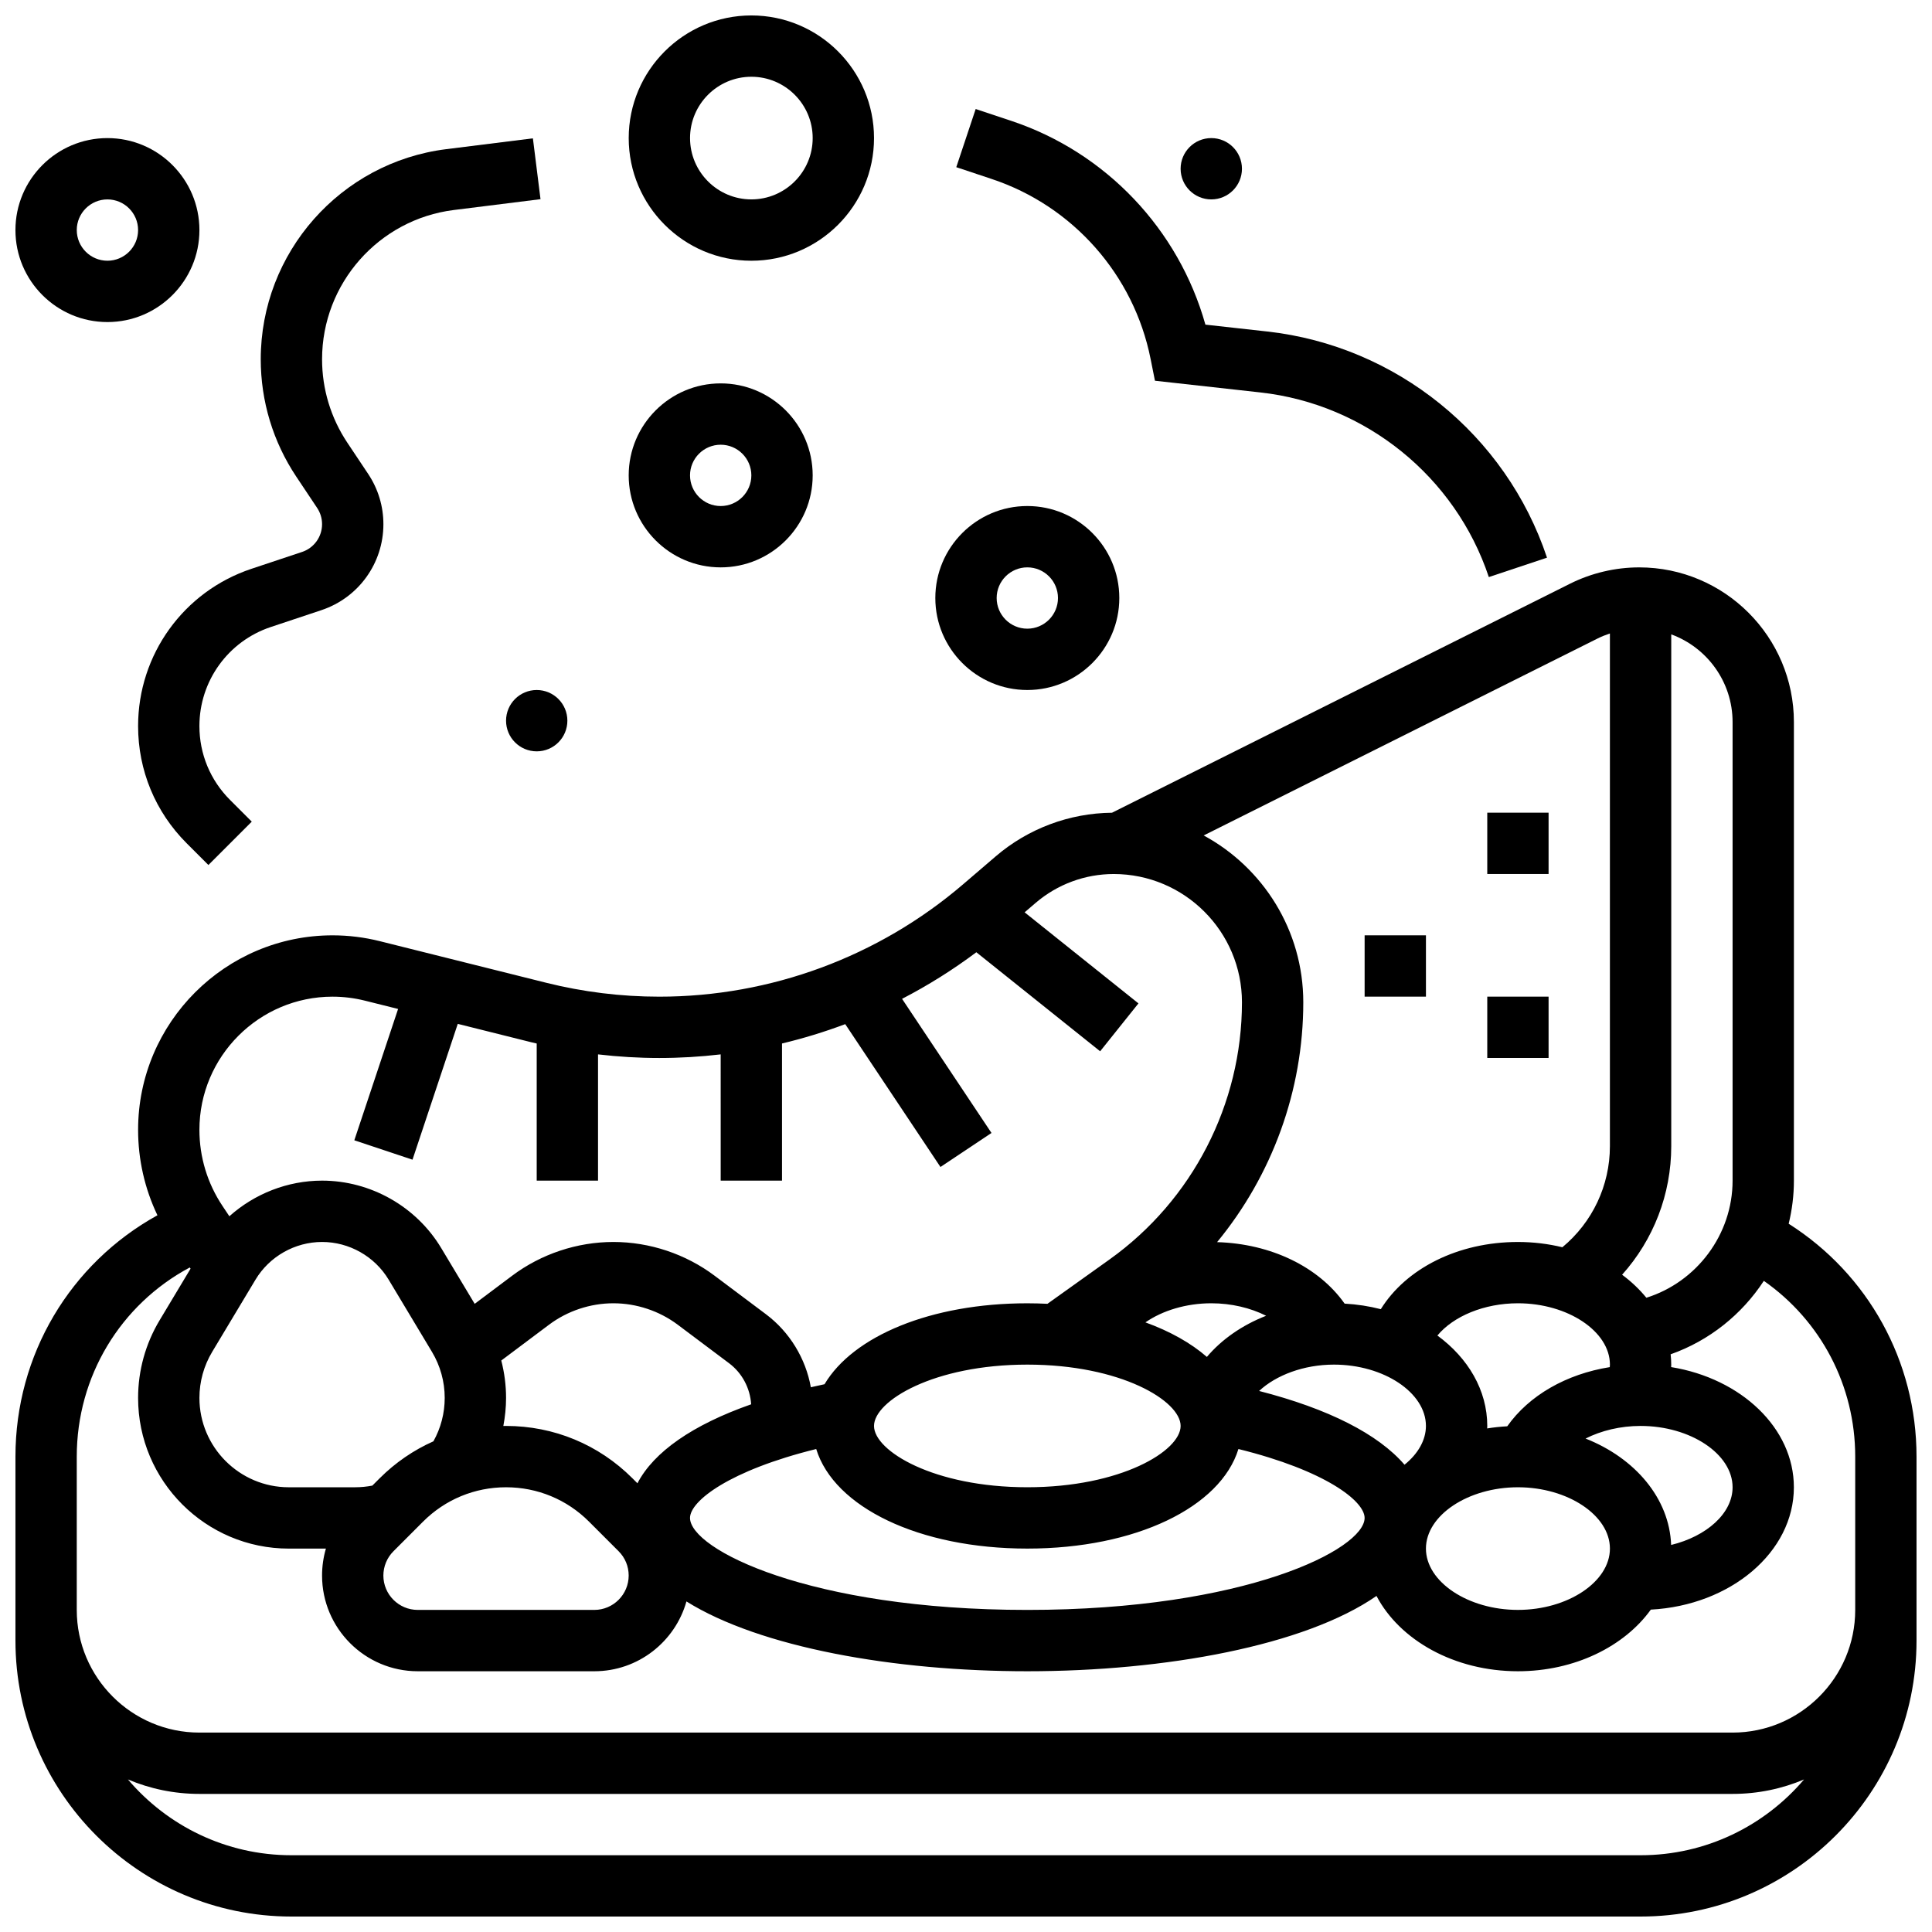
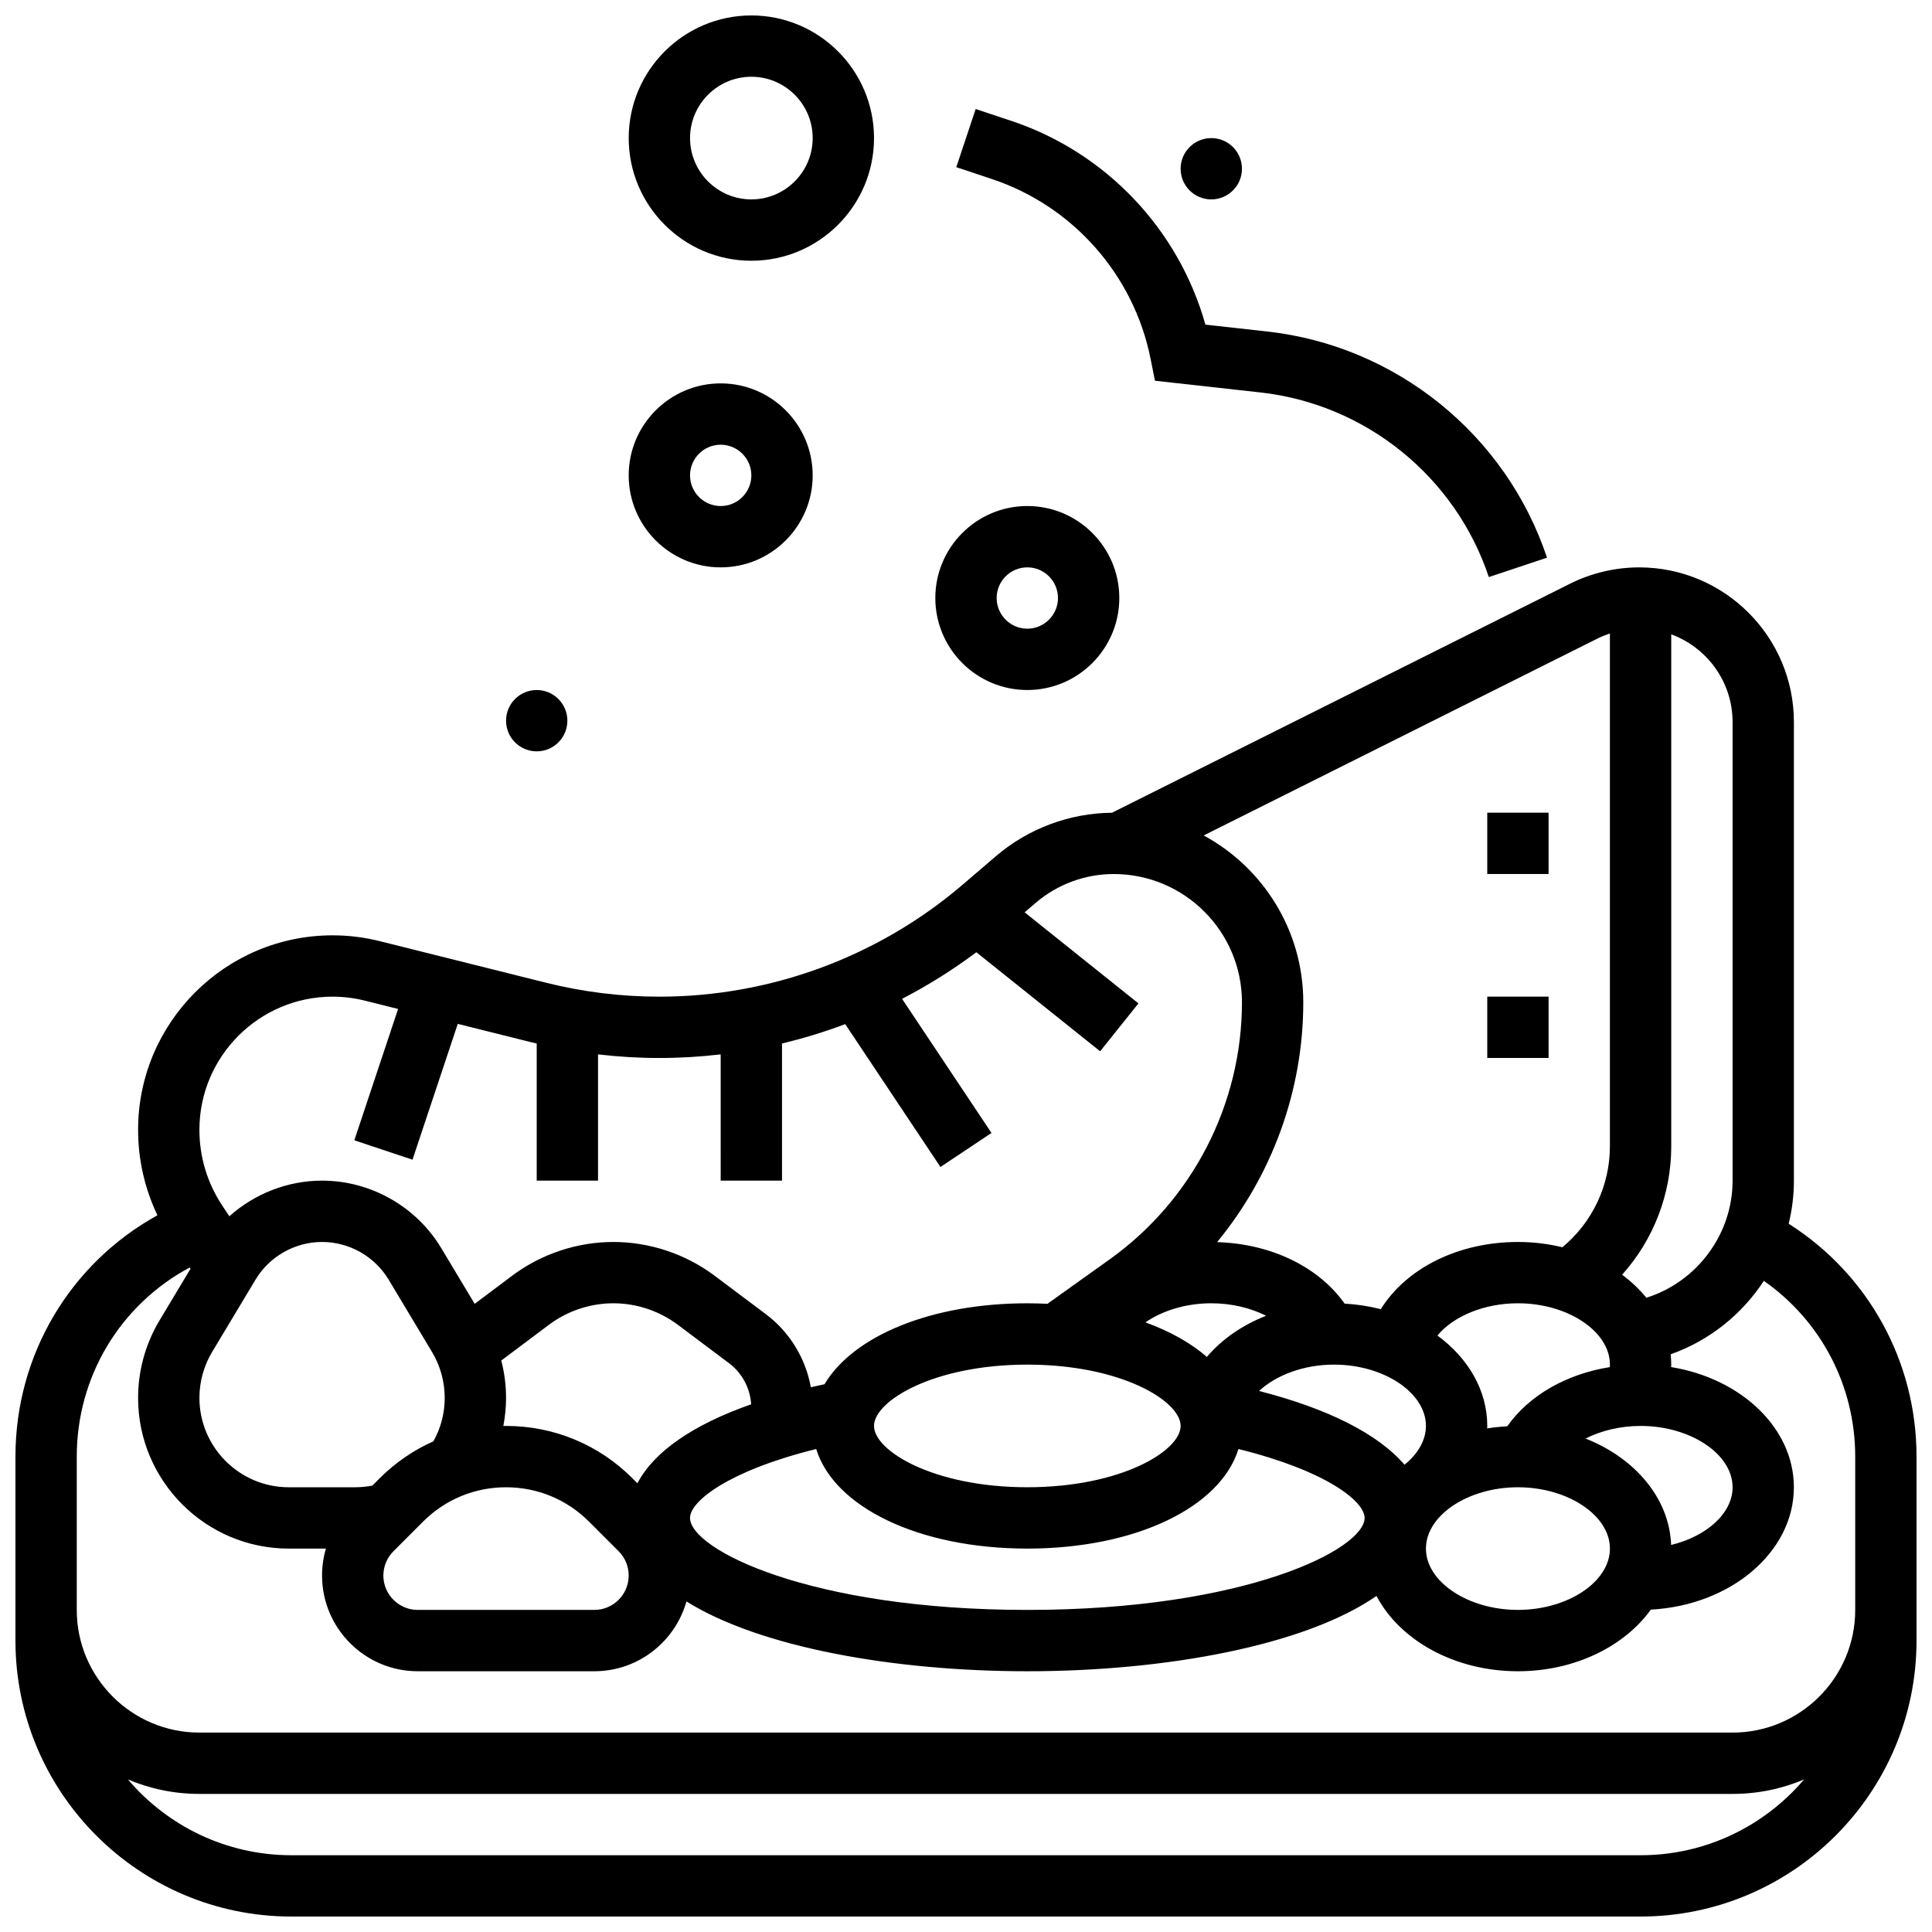
<svg xmlns="http://www.w3.org/2000/svg" width="800px" height="800px" version="1.1" viewBox="144 144 512 512">
  <defs>
    <clipPath id="c">
      <path d="m148.09 294h503.81v357.9h-503.81z" />
    </clipPath>
    <clipPath id="b">
-       <path d="m148.09 180h48.906v50h-48.906z" />
-     </clipPath>
+       </clipPath>
    <clipPath id="a">
      <path d="m310 148.09h66v65.906h-66z" />
    </clipPath>
  </defs>
  <g clip-path="url(#c)">
    <path d="m618.02 468.3c0.898-3.68 1.383-7.504 1.383-11.418v-121.52c0-22.605-18.391-41-40.996-41-6.332 0-12.672 1.496-18.336 4.328l-121.38 60.691c-11.301 0.109-22.23 4.199-30.816 11.559l-8.633 7.398c-22.414 19.211-51.008 29.789-80.523 29.789-10.105 0-20.203-1.242-30.008-3.695l-44.078-11.02c-4.082-1.02-8.289-1.539-12.496-1.539-28.418 0-51.539 23.121-51.539 51.539 0 7.898 1.758 15.605 5.125 22.648-23.125 12.777-37.629 36.973-37.629 63.957v48.754c0 40.324 32.809 73.133 73.133 73.133h357.54c40.324 0 73.133-32.809 73.133-73.133v-48.754c0-25.293-12.828-48.355-33.887-61.719zm-14.867-132.94v121.52c0 14.301-9.535 26.871-22.848 31.035-1.828-2.238-3.988-4.289-6.43-6.098 8.297-9.25 13.023-21.316 13.023-34.062v-135.64c9.477 3.473 16.254 12.582 16.254 23.246zm-16.285 218.07c-0.453-12.371-9.578-23.027-22.676-28.199 4.148-2.106 9.242-3.344 14.582-3.344 13.215 0 24.379 7.441 24.379 16.25 0 6.93-6.906 13.012-16.285 15.293zm-273.94-16.344-1.328-1.328c-8.941-8.945-20.836-13.871-33.488-13.871-0.242 0-0.48 0.016-0.723 0.016 0.461-2.441 0.723-4.93 0.723-7.457 0-3.356-0.441-6.676-1.266-9.895l12.641-9.48c4.891-3.668 10.949-5.688 17.066-5.688 6.113 0 12.172 2.019 17.066 5.688l13.605 10.207c3.445 2.586 5.57 6.598 5.84 10.875-15.461 5.426-25.801 12.598-30.137 20.934zm-112.7-34.824 11.48-19.137c3.699-6.164 10.461-9.992 17.645-9.992 7.188 0 13.949 3.828 17.645 9.992l11.48 19.137c2.207 3.68 3.375 7.894 3.375 12.188 0 4.07-1.035 8.008-2.992 11.512-5.242 2.332-10.066 5.621-14.246 9.797l-1.941 1.941c-1.48 0.285-2.988 0.438-4.512 0.438l-17.621 0.004c-13.062 0-23.691-10.629-23.691-23.691 0-4.293 1.168-8.508 3.379-12.188zm48.047 52.828 7.836-7.84c5.875-5.875 13.688-9.109 21.996-9.109 8.309 0 16.121 3.234 21.996 9.113l7.836 7.836c1.719 1.719 2.668 4.008 2.668 6.441 0 5.023-4.086 9.113-9.113 9.113h-46.785c-5.023 0-9.113-4.086-9.113-9.113 0.012-2.434 0.961-4.723 2.68-6.441zm112.03-27.086c4.734 15.402 27.199 26.387 55.945 26.387s51.211-10.984 55.945-26.387c22.977 5.672 33.441 13.77 33.441 18.262 0 8.273-31.551 24.379-89.387 24.379s-89.387-16.105-89.387-24.379c0-4.492 10.465-12.59 33.441-18.262zm210.34-22.367c0 0.223-0.023 0.441-0.039 0.664-11.52 1.836-21.391 7.492-27.168 15.68-1.809 0.102-3.59 0.285-5.324 0.57 0.004-0.219 0.027-0.438 0.027-0.656 0-9.477-5.098-18.02-13.215-23.965 4.227-5.106 12.371-8.547 21.34-8.547 13.215 0 24.379 7.445 24.379 16.254zm-48.758 16.25c0 3.738-2.078 7.379-5.676 10.281-6.957-8.098-20.137-14.824-38.535-19.547 4.504-4.203 11.867-6.984 19.836-6.984 13.211 0 24.375 7.441 24.375 16.25zm-58.051-18.289c-4.234-3.684-9.77-6.793-16.289-9.156 4.519-3.125 10.785-5.059 17.461-5.059 5.316 0 10.391 1.223 14.527 3.309-6.336 2.481-11.75 6.238-15.699 10.906zm-6.957 18.289c0 6.625-15.828 16.25-40.629 16.25s-40.629-9.625-40.629-16.25 15.828-16.25 40.629-16.25 40.629 9.625 40.629 16.25zm89.387 16.254c13.215 0 24.379 7.441 24.379 16.25s-11.164 16.25-24.379 16.25-24.379-7.441-24.379-16.25 11.164-16.25 24.379-16.25zm21.07-224.91c1.066-0.535 2.172-0.977 3.305-1.352v135.88c0 10.441-4.66 20.203-12.598 26.777-3.727-0.906-7.684-1.398-11.777-1.398-15.867 0-29.637 7.016-36.34 17.809-3.055-0.789-6.269-1.285-9.59-1.473-6.859-9.719-19.473-15.879-33.793-16.293 14.574-17.711 22.84-40.164 22.84-63.57 0-19.078-10.691-35.703-26.395-44.207zm-335.2 94.898c2.883 0 5.762 0.355 8.559 1.055l8.805 2.199-11.602 34.805 15.418 5.141 11.996-35.992 19.457 4.863c0.488 0.121 0.977 0.227 1.465 0.344v36.34h16.25v-33.461c5.387 0.629 10.805 0.957 16.23 0.957 5.461 0 10.895-0.324 16.273-0.957l0.004 33.461h16.25v-36.348c5.691-1.359 11.285-3.074 16.754-5.129l25.238 37.859 13.523-9.016-23.699-35.547c6.863-3.551 13.453-7.676 19.684-12.348l32.809 26.246 10.152-12.691-30.164-24.133 2.91-2.496c5.762-4.938 13.109-7.656 20.699-7.656 18.738 0 33.984 15.246 33.984 33.984 0 26.98-13.109 52.457-35.066 68.141l-16.484 11.773c-1.754-0.086-3.527-0.137-5.332-0.137-25.566 0-46.168 8.691-53.742 21.449-1.23 0.258-2.438 0.527-3.625 0.801-1.379-7.648-5.613-14.637-11.91-19.359l-13.605-10.203c-7.688-5.766-17.211-8.938-26.816-8.938s-19.129 3.176-26.816 8.938l-9.941 7.457-8.859-14.766c-6.617-11.031-18.719-17.883-31.582-17.883-9.145 0-17.891 3.477-24.57 9.441l-1.828-2.742c-3.996-5.992-6.109-12.969-6.109-20.172 0.004-19.453 15.836-35.281 35.293-35.281zm346.63 227.53h-357.54c-17.34 0-32.883-7.809-43.324-20.086 5.828 2.469 12.23 3.832 18.945 3.832h406.3c6.715 0 13.121-1.363 18.949-3.832-10.441 12.277-25.984 20.086-43.324 20.086zm24.379-32.504h-406.3c-17.922 0-32.504-14.582-32.504-32.504v-40.629c0-21.254 11.562-40.293 29.949-50.129l0.211 0.316-8.215 13.695c-3.723 6.207-5.691 13.312-5.691 20.551 0 22.023 17.918 39.941 39.941 39.941h9.832c-0.668 2.289-1.02 4.688-1.02 7.141 0 13.984 11.379 25.363 25.367 25.363h46.785c11.609 0 21.41-7.84 24.414-18.5 19.543 12.207 55.086 18.5 90.332 18.5 36.621 0 73.547-6.793 92.539-19.957 6.148 11.711 20.629 19.957 37.477 19.957 15.047 0 28.199-6.582 35.223-16.332 21.141-1.125 37.91-15.23 37.91-32.422 0-15.703-13.988-28.84-32.523-31.852 0.004-0.219 0.02-0.434 0.02-0.652 0-0.922-0.059-1.836-0.156-2.738 10.246-3.613 18.887-10.57 24.699-19.465 15.105 10.562 24.215 27.785 24.215 46.582v40.629c0 17.922-14.582 32.504-32.504 32.504z" />
  </g>
  <path d="m538.14 359.37h16.25v16.25h-16.25z" />
-   <path d="m505.64 391.87h16.25v16.25h-16.25z" />
  <path d="m538.14 408.12h16.25v16.25h-16.25z" />
  <path d="m416.25 326.86c13.441 0 24.379-10.934 24.379-24.379 0-13.441-10.934-24.379-24.379-24.379-13.441 0-24.379 10.934-24.379 24.379s10.938 24.379 24.379 24.379zm0-32.504c4.481 0 8.125 3.644 8.125 8.125s-3.644 8.125-8.125 8.125-8.125-3.644-8.125-8.125c0-4.477 3.644-8.125 8.125-8.125z" />
  <path d="m334.99 294.36c13.441 0 24.379-10.934 24.379-24.379 0-13.441-10.934-24.379-24.379-24.379-13.441 0-24.379 10.934-24.379 24.379 0 13.445 10.934 24.379 24.379 24.379zm0-32.504c4.481 0 8.125 3.644 8.125 8.125s-3.644 8.125-8.125 8.125c-4.481 0-8.125-3.644-8.125-8.125-0.004-4.477 3.644-8.125 8.125-8.125z" />
  <g clip-path="url(#b)">
    <path d="m172.47 229.35c13.441 0 24.379-10.934 24.379-24.379-0.004-13.441-10.938-24.375-24.379-24.375-13.445 0-24.379 10.934-24.379 24.379 0 13.441 10.934 24.375 24.379 24.375zm0-32.504c4.481 0 8.125 3.644 8.125 8.125 0 4.481-3.644 8.125-8.125 8.125-4.481 0-8.125-3.644-8.125-8.125-0.004-4.477 3.644-8.125 8.125-8.125z" />
  </g>
  <g clip-path="url(#a)">
    <path d="m343.12 213.1c17.922 0 32.504-14.582 32.504-32.504s-14.582-32.504-32.504-32.504c-17.922 0-32.504 14.582-32.504 32.504s14.582 32.504 32.504 32.504zm0-48.758c8.961 0 16.25 7.293 16.25 16.25 0 8.961-7.293 16.25-16.25 16.25-8.961 0-16.25-7.293-16.25-16.25-0.004-8.957 7.289-16.25 16.25-16.25z" />
  </g>
  <path d="m448.91 239.07 1.164 5.828 27.961 3.106c27.891 3.098 51.645 22.301 60.52 48.926l15.418-5.141c-10.871-32.613-39.973-56.141-74.141-59.938l-16.387-1.82c-7.078-25.242-26.336-45.629-51.43-53.996l-9.449-3.148-5.141 15.418 9.449 3.148c21.488 7.16 37.598 25.406 42.035 47.617z" />
  <path d="m473.13 188.72c0 4.488-3.641 8.125-8.125 8.125-4.488 0-8.129-3.637-8.129-8.125 0-4.488 3.641-8.125 8.129-8.125 4.484 0 8.125 3.637 8.125 8.125" />
  <path d="m294.36 334.99c0 4.488-3.637 8.125-8.125 8.125s-8.125-3.637-8.125-8.125c0-4.488 3.637-8.129 8.125-8.129s8.125 3.641 8.125 8.129" />
-   <path d="m224.05 290.27-13.422 4.473c-17.961 5.988-30.031 22.73-30.031 41.668 0 11.734 4.57 22.762 12.867 31.059l5.766 5.766 11.492-11.492-5.766-5.766c-5.231-5.227-8.109-12.176-8.109-19.566 0-11.93 7.606-22.48 18.922-26.25l13.422-4.473c9.816-3.277 16.414-12.426 16.414-22.773 0-4.754-1.395-9.359-4.031-13.312l-5.527-8.289c-4.379-6.574-6.695-14.219-6.695-22.113 0-20.059 15.008-37.059 34.91-39.547l22.98-2.871-2.016-16.125-22.98 2.871c-28.016 3.504-49.145 27.438-49.145 55.672 0 11.113 3.258 21.875 9.422 31.121l5.527 8.289c0.852 1.277 1.301 2.766 1.301 4.301 0 3.344-2.129 6.301-5.301 7.359z" />
</svg>